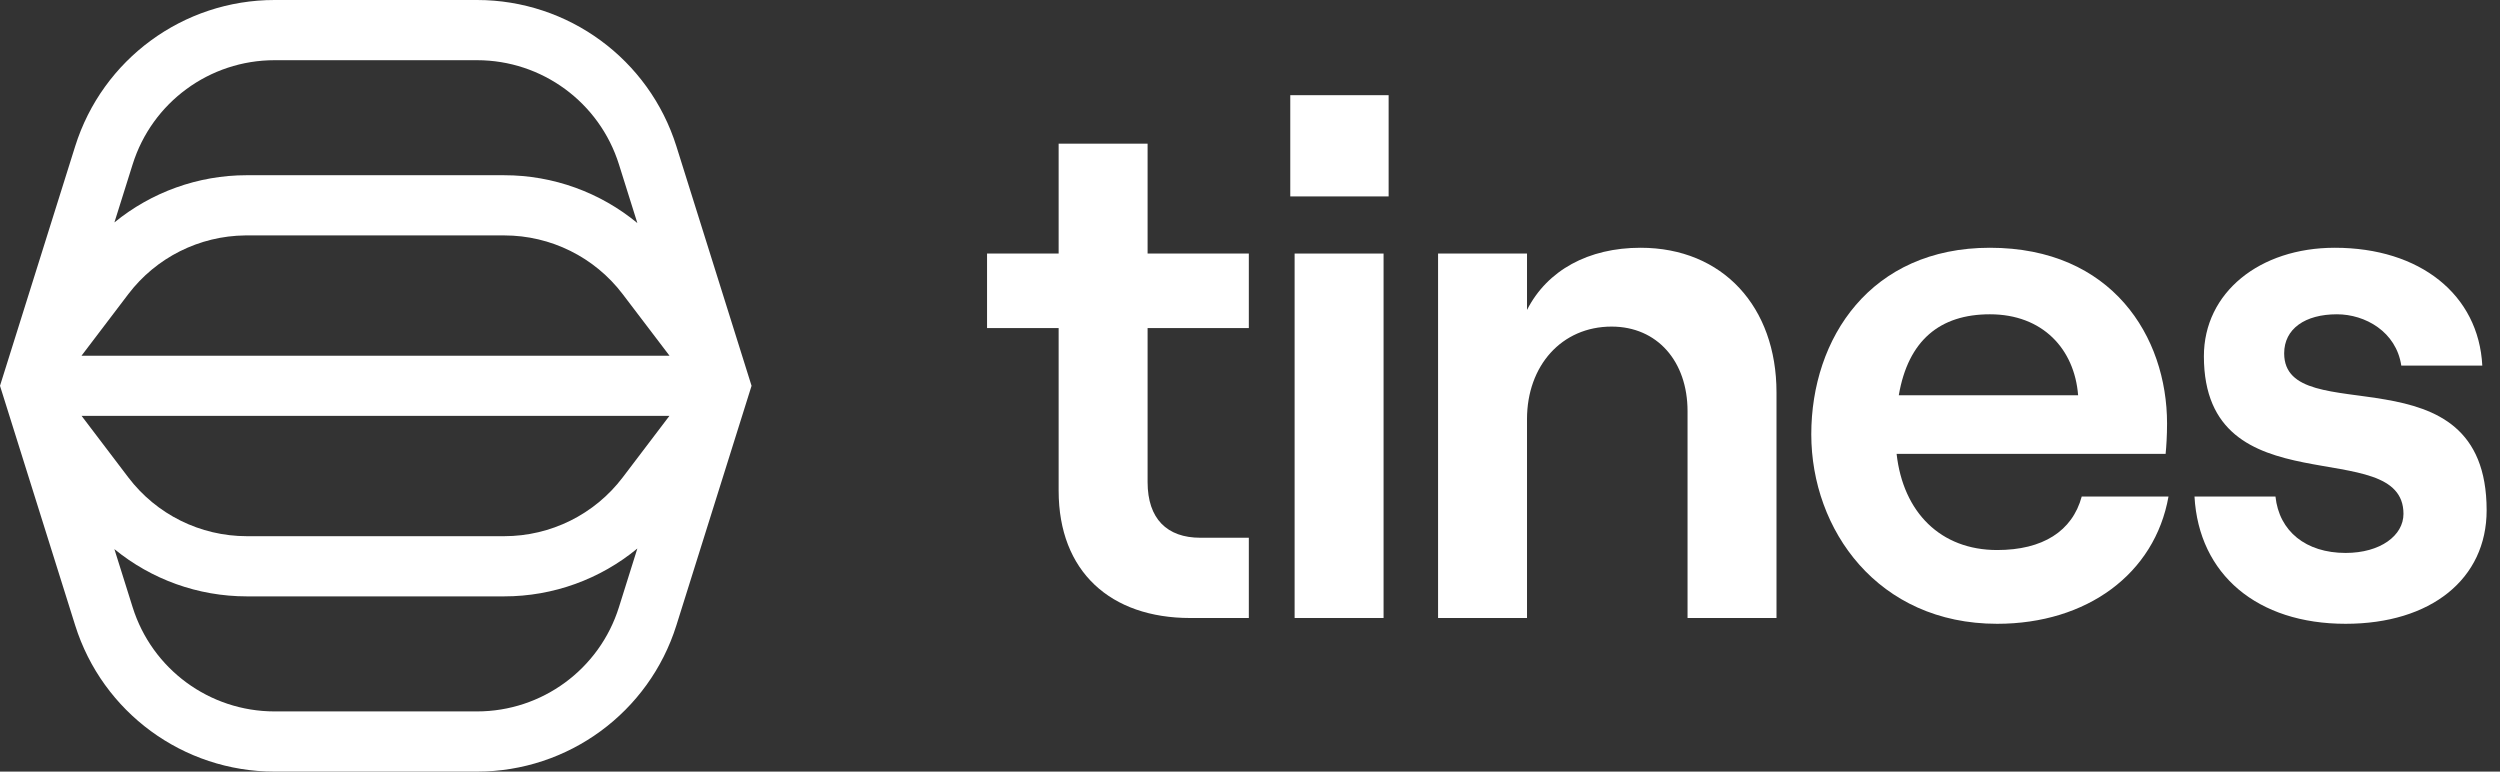
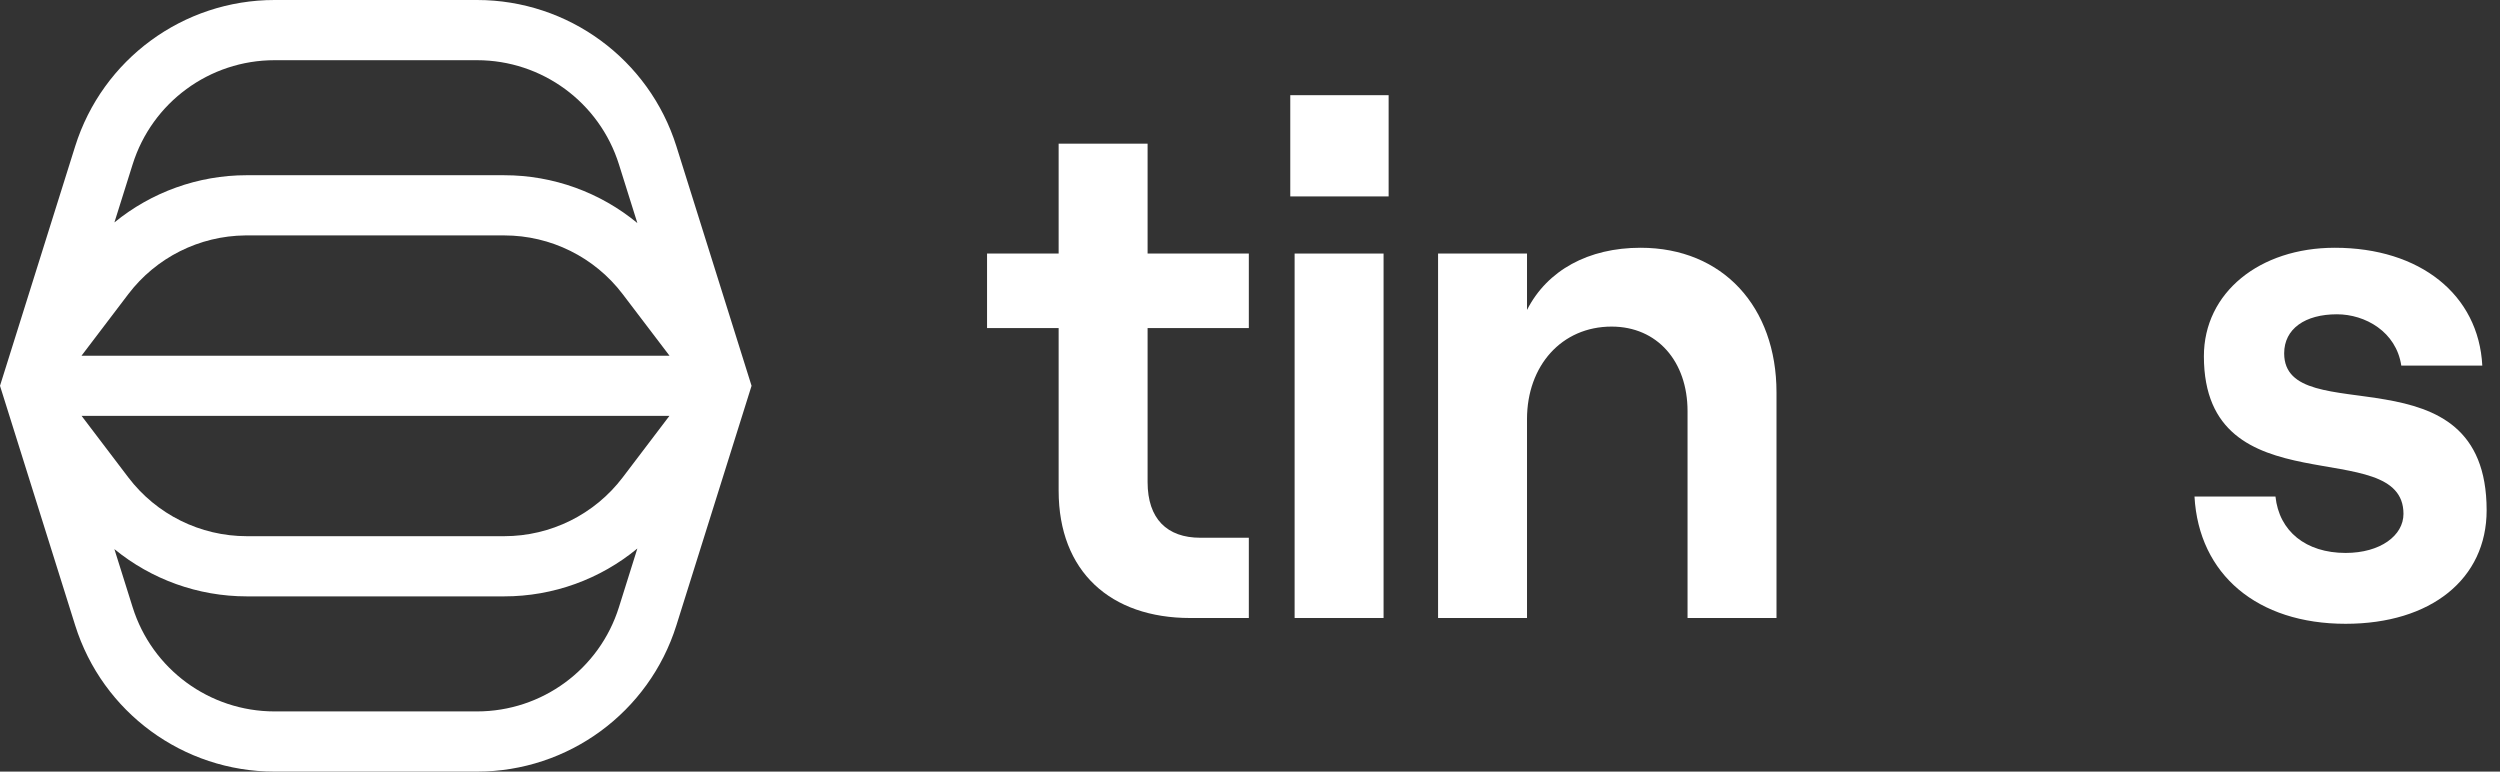
<svg xmlns="http://www.w3.org/2000/svg" width="162" height="50" viewBox="0 0 162 50" fill="none">
  <rect x="0" y="0" width="162" height="50" fill="#333333" stroke="none" />
  <g clip-path="url(#clip0_10451_23233)">
    <path d="M68.6 16.43H63.961V21.257H68.6V31.8C68.6 37.048 71.974 40.047 77.128 40.047H80.924V34.846H77.784C75.629 34.846 74.364 33.627 74.364 31.237V21.257H80.924V16.43H74.364V9.308H68.6V16.43Z" fill="white" />
    <path d="M83.61 12.728H89.983V6.168H83.61V12.728ZM89.655 40.046V16.43H83.891V40.046H89.655Z" fill="white" />
    <path d="M98.95 40.047V27.161C98.95 23.693 101.2 21.163 104.433 21.163C107.385 21.163 109.353 23.412 109.353 26.645V40.047H115.117V25.427C115.117 19.898 111.649 16.055 106.307 16.055C102.933 16.055 100.262 17.508 98.95 20.085V16.43H93.187V40.047H98.95Z" fill="white" />
-     <path d="M134.896 32.175C134.287 34.424 132.366 35.642 129.414 35.642C125.759 35.642 123.322 33.206 122.9 29.41H140.332C140.379 28.941 140.425 28.238 140.425 27.442C140.425 21.819 136.864 16.055 128.945 16.055C121.214 16.055 117.371 21.913 117.371 28.145C117.371 34.33 121.682 40.422 129.414 40.422C135.224 40.422 139.629 37.188 140.519 32.175H134.896ZM128.945 20.366C132.366 20.366 134.427 22.616 134.662 25.614H123.041C123.65 22.053 125.712 20.366 128.945 20.366Z" fill="white" />
    <path d="M151.996 40.422C157.526 40.422 161.134 37.517 161.134 33.065C161.134 22.381 148.014 28.004 148.014 22.897C148.014 21.303 149.372 20.366 151.434 20.366C153.261 20.366 155.276 21.491 155.604 23.693H160.853C160.618 19.101 156.823 16.055 151.294 16.055C146.42 16.055 142.812 18.961 142.812 23.084C142.812 33.065 155.745 28.051 155.745 33.299C155.745 34.705 154.246 35.83 151.996 35.83C149.419 35.83 147.686 34.424 147.451 32.175H142.203C142.484 37.235 146.28 40.422 151.996 40.422Z" fill="white" />
    <path fill-rule="evenodd" clip-rule="evenodd" d="M17.791 0C11.873 0 6.641 3.84 4.87 9.482L0 25L4.87 40.518C6.641 46.16 11.873 50 17.791 50H30.91C36.828 50 42.06 46.16 43.831 40.518L48.701 25L43.831 9.482C42.06 3.84 36.828 0 30.91 0H17.791ZM30.91 3.901C35.122 3.901 38.846 6.634 40.107 10.65L41.301 14.454C38.899 12.471 35.857 11.355 32.678 11.355L15.988 11.354C12.83 11.355 9.808 12.456 7.413 14.414L8.595 10.65C9.855 6.634 13.579 3.901 17.791 3.901H30.91ZM8.314 19.06L5.282 23.05H43.384L40.351 19.061C38.529 16.663 35.69 15.255 32.677 15.255H15.897C12.919 15.284 10.118 16.687 8.314 19.06ZM43.377 26.95L40.351 30.936C38.529 33.336 35.687 34.745 32.673 34.745L15.993 34.745C12.978 34.745 10.137 33.335 8.314 30.935L5.288 26.95H43.377ZM8.595 39.35C9.855 43.366 13.579 46.1 17.791 46.1H30.91C35.122 46.1 38.846 43.366 40.106 39.35L41.301 35.543C38.898 37.528 35.854 38.646 32.672 38.645L15.993 38.645C12.832 38.645 9.808 37.543 7.412 35.582L8.595 39.35Z" fill="white" />
  </g>
  <defs>
    <clipPath id="clip0_10451_23233">
      <rect width="161.25" height="50" fill="white" />
    </clipPath>
  </defs>
</svg>